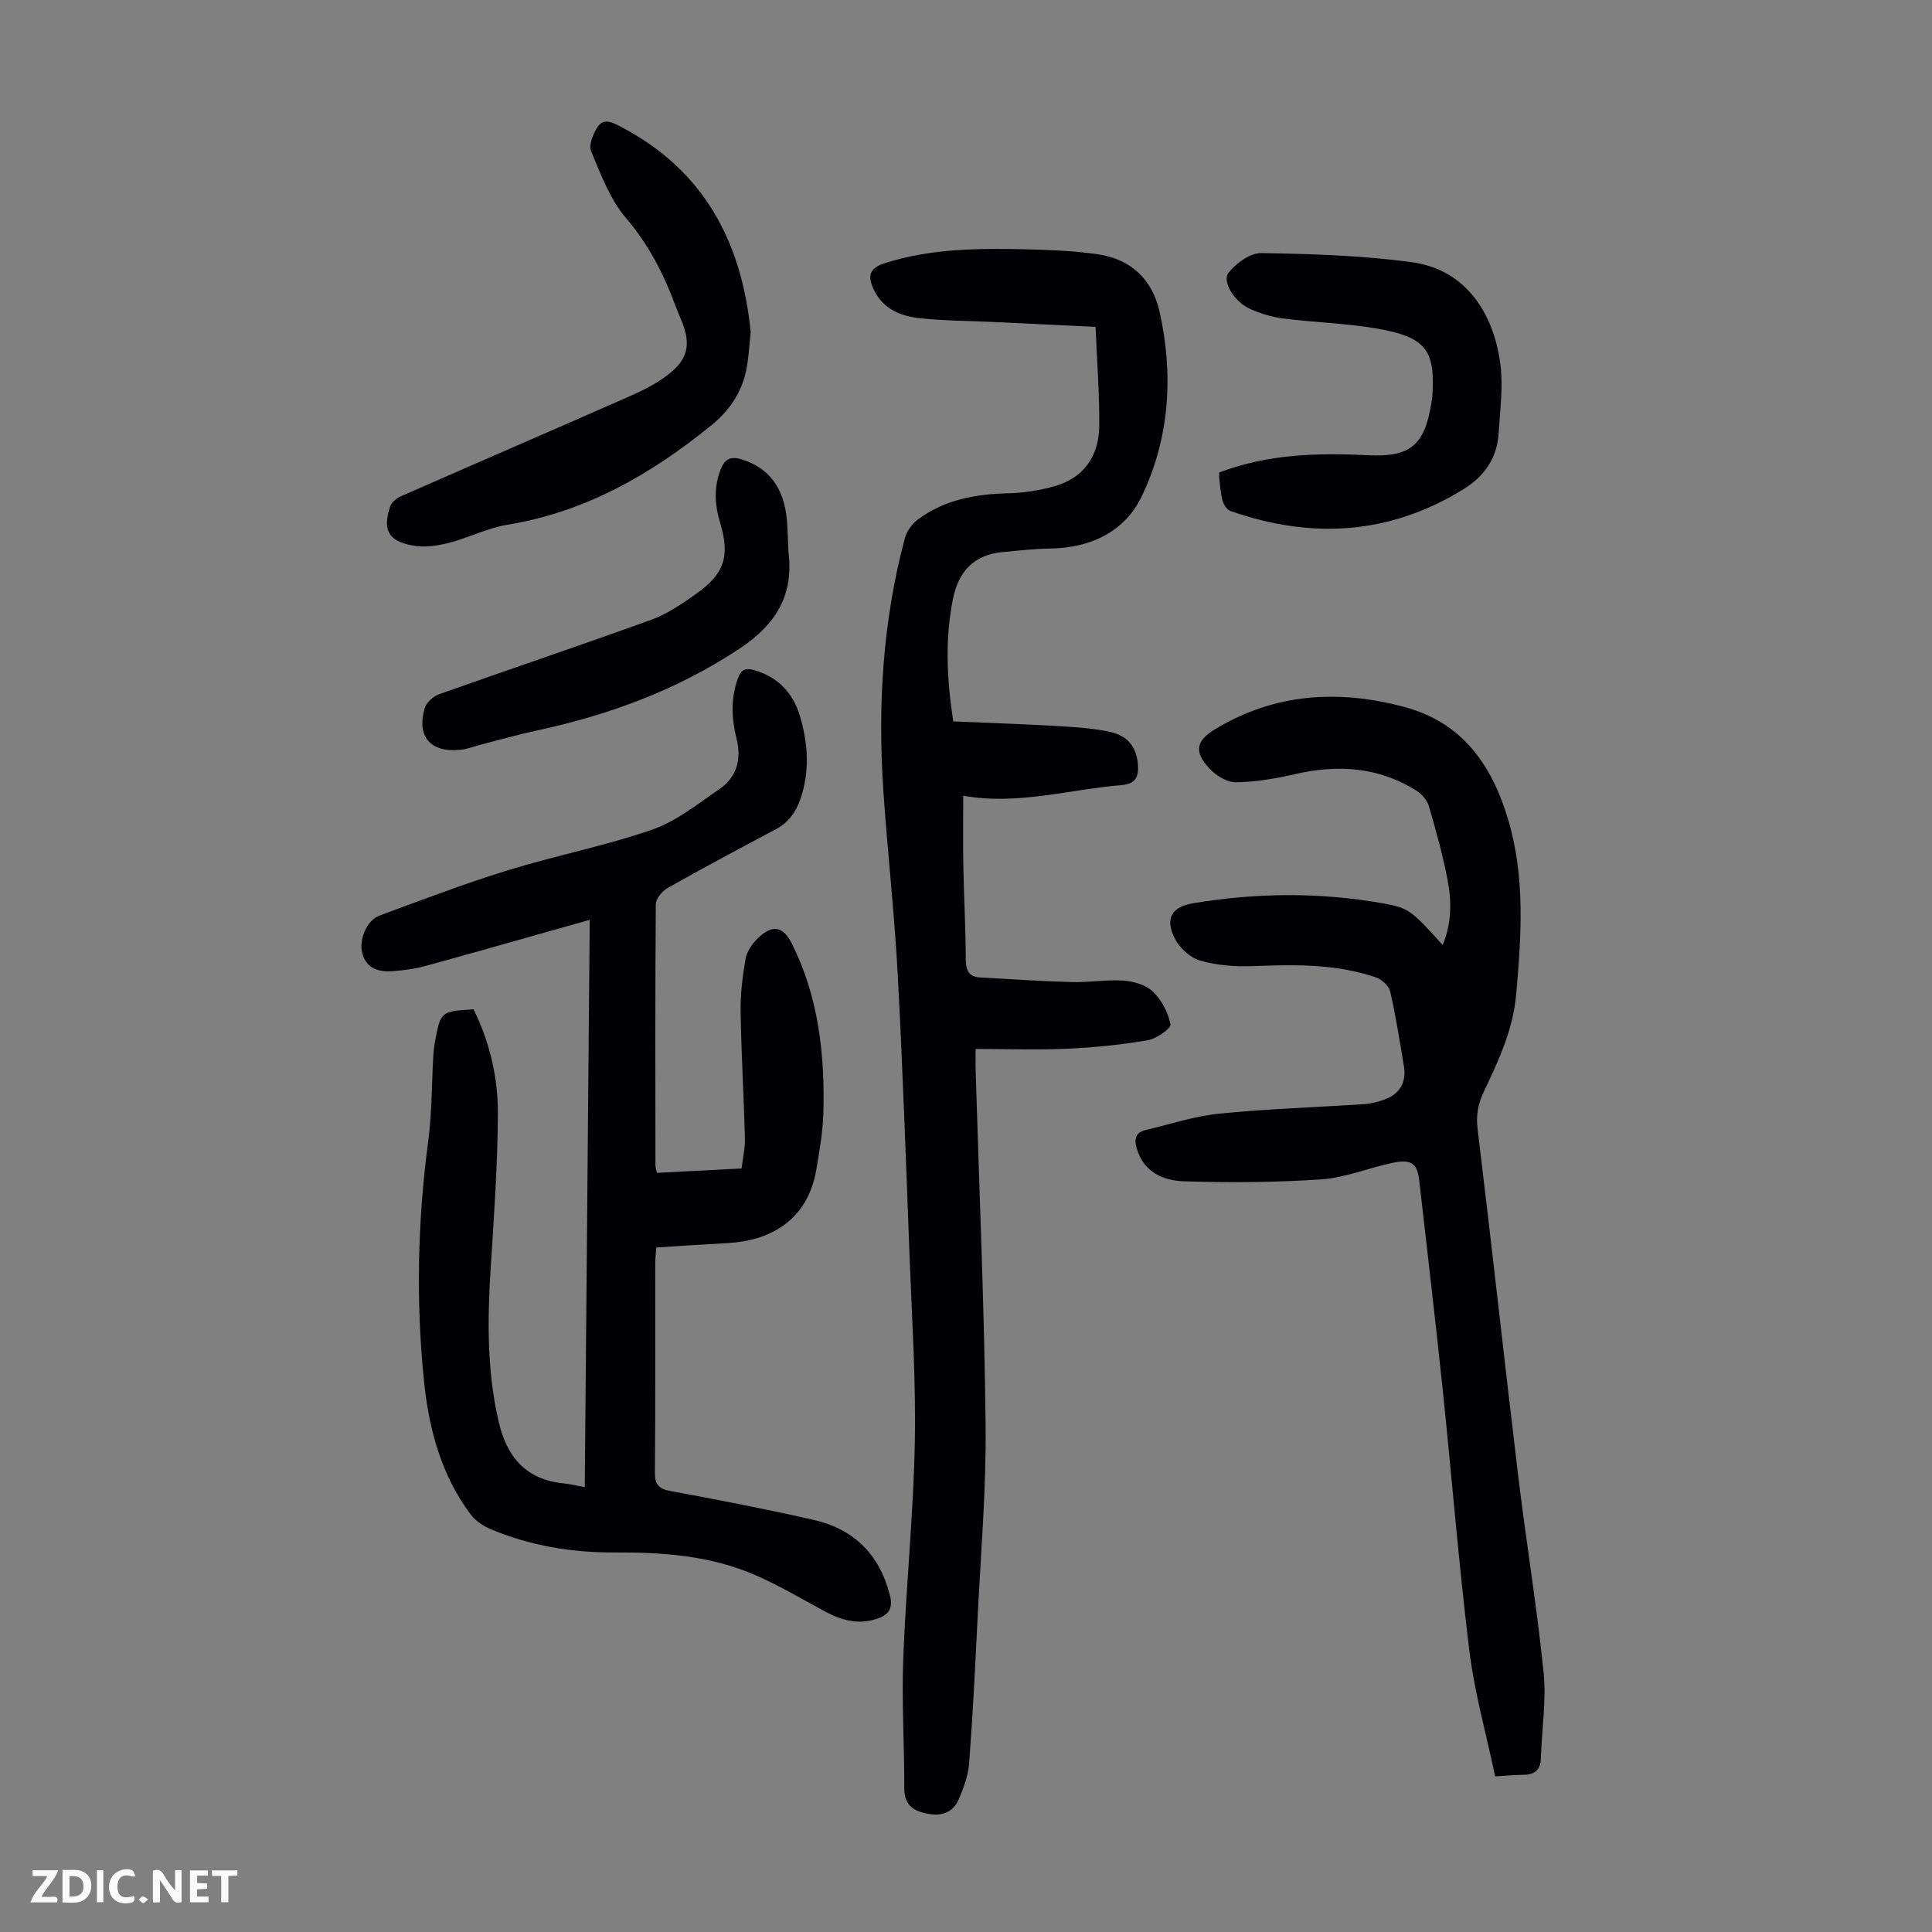
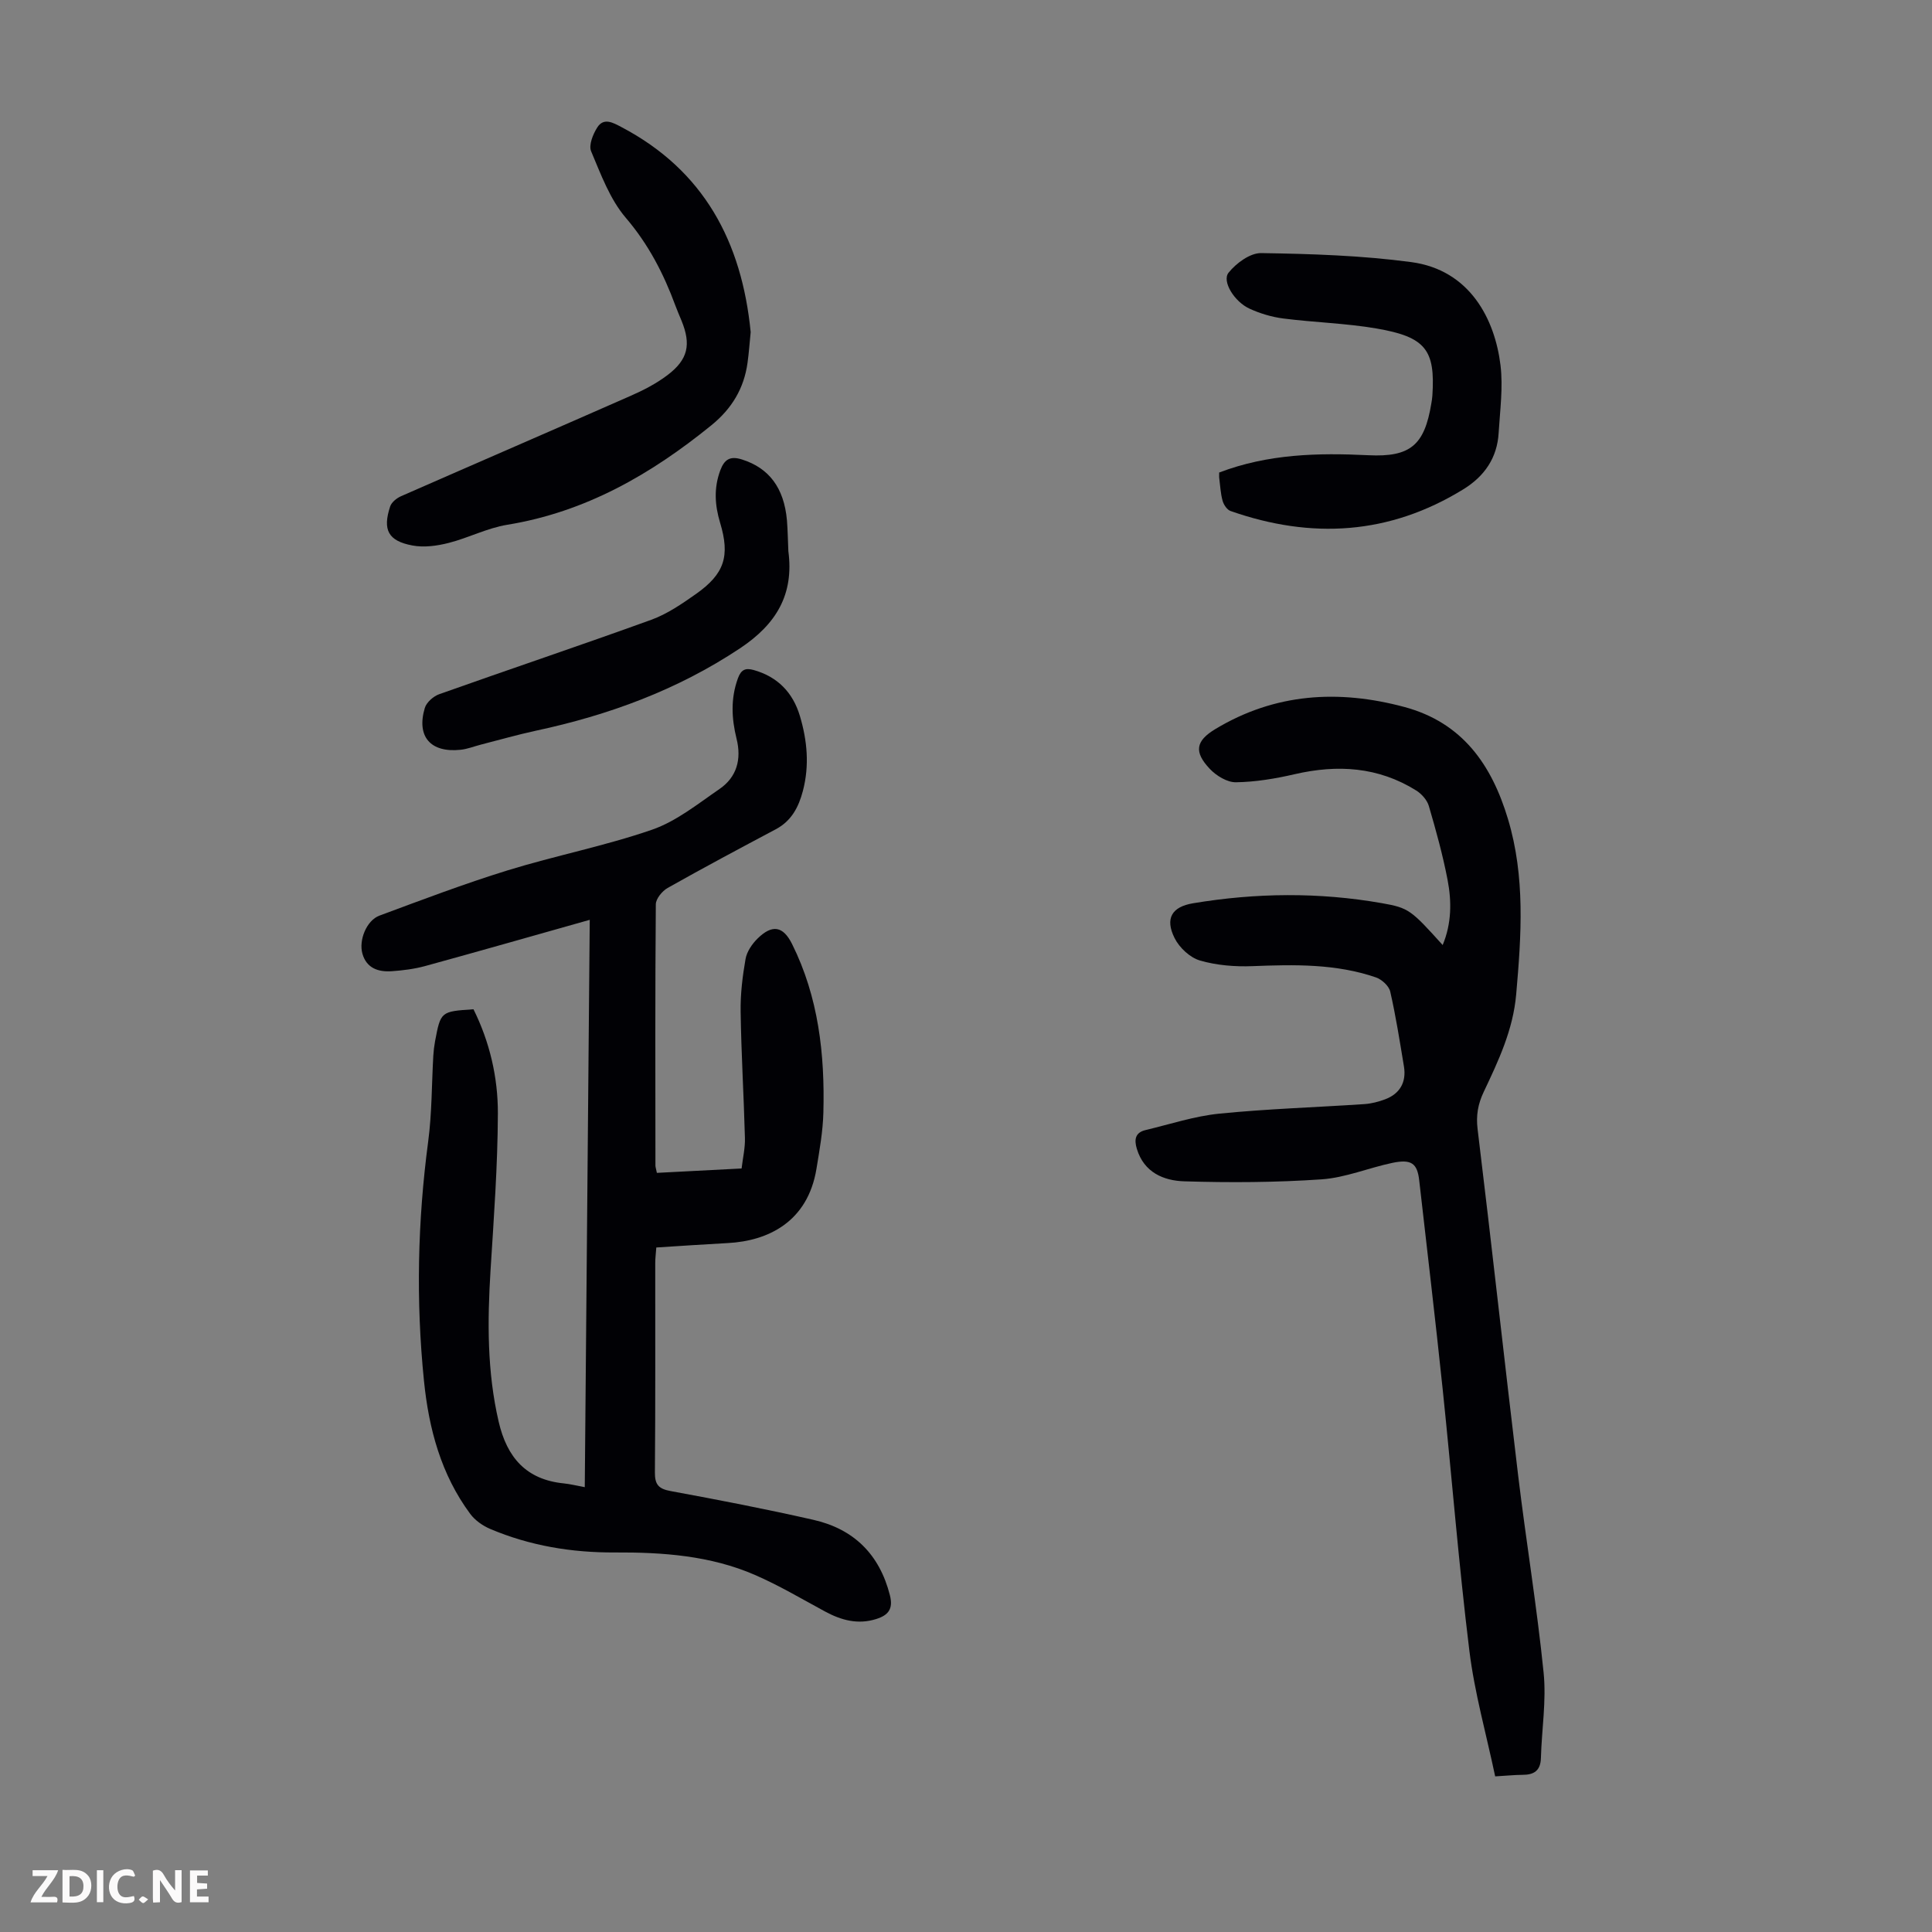
<svg xmlns="http://www.w3.org/2000/svg" enable-background="new 0 0 400 400" viewBox="0 0 400 400">
  <rect x="0" y="0" width="400" height="400" fill="#808080" stroke="none" />
  <g fill="#fbfafa">
    <path d="m37.59 393.81c-.92.31-1.52.05-2-.78-.7-1.2-1.52-2.34-2.47-3.78v4.59c-.55.03-.95.05-1.41.07-.03-.37-.06-.64-.06-.91 0-1.91 0-3.81 0-5.7 1.13-.41 1.77-.03 2.29.91.62 1.11 1.38 2.14 2.31 3.19v-4.2h1.35v6.61z" />
-     <path d="m12.94 393.88v-6.75c1.9.19 3.93-.54 5.37 1.29.8 1.01.78 2.88.03 3.97-1.37 1.97-3.4 1.51-5.4 1.49m1.45-1.22c2.04.12 2.92-.58 2.89-2.21-.03-1.51-.98-2.19-2.89-2z" />
+     <path d="m12.94 393.88v-6.75c1.9.19 3.93-.54 5.37 1.29.8 1.01.78 2.88.03 3.97-1.37 1.97-3.4 1.51-5.4 1.49m1.45-1.22c2.04.12 2.92-.58 2.89-2.21-.03-1.51-.98-2.19-2.89-2" />
    <path d="m11.81 393.87h-5.49c.68-2.18 2.47-3.48 3.51-5.45h-3.08v-1.21h5.29c-.71 2.13-2.44 3.48-3.47 5.51.86 0 1.63.04 2.39-.01.79-.05 1.14.21.85 1.16" />
    <path d="m39.33 393.86v-6.61h3.7v1.07h-2.22v1.52c.68.04 1.34.09 2.07.13v1.07c-.72.05-1.38.09-2.1.14v1.48h2.4v1.19h-3.85z" />
    <path d="m27.71 388.56c-1.15-.3-2.46-.61-3.1.64-.37.73-.41 1.93-.06 2.67.63 1.35 1.99.93 3.17.68.35.94-.01 1.32-.93 1.46-1.62.25-3.05-.27-3.76-1.48-.73-1.24-.6-3.03.31-4.17.88-1.11 2.71-1.7 4-1.16.32.13.44.74.65 1.12-.1.08-.19.16-.28.24" />
-     <path d="m49.15 387.24v1.07c-.59.02-1.17.05-1.87.08v5.44h-1.48v-5.44h-1.85c-.05-.4-.08-.73-.13-1.15z" />
    <path d="m20.06 387.21h1.33v6.62h-1.33z" />
    <path d="m30.68 393.25c-.49.38-.8.79-1.05.76-.32-.05-.6-.45-.9-.7.26-.24.51-.64.8-.67.29-.04.62.3 1.15.61" />
  </g>
  <path d="m122.1 190.44c-11.73 3.31-22.89 6.5-34.08 9.57-2.24.61-4.6.91-6.92 1.07-2.76.19-5.2-.61-6.06-3.61-.81-2.84.87-6.92 3.52-7.9 8.78-3.26 17.55-6.59 26.5-9.36 9.91-3.06 20.16-5.05 29.94-8.43 5.03-1.74 9.48-5.35 13.97-8.43 3.59-2.47 4.58-6.16 3.53-10.39-1.04-4.2-1.25-8.34.28-12.53.66-1.81 1.57-2.18 3.26-1.71 4.96 1.39 8.11 4.66 9.56 9.48 1.53 5.1 2.01 10.3.63 15.55-.88 3.35-2.36 6.21-5.61 7.94-7.5 3.98-15 7.98-22.39 12.15-1.13.64-2.44 2.23-2.45 3.39-.15 18.02-.1 36.05-.08 54.07 0 .32.12.64.3 1.53 5.68-.29 11.4-.59 17.54-.91.25-2.17.75-4.24.69-6.3-.23-8.72-.76-17.43-.89-26.15-.06-3.65.39-7.34 1.02-10.94.27-1.52 1.36-3.11 2.5-4.23 3.03-2.97 5.28-2.57 7.13 1.15 5.48 11.01 6.8 22.85 6.48 34.92-.1 3.89-.8 7.77-1.43 11.62-1.82 11.06-10.1 14.93-18.31 15.37-4.89.26-9.77.6-14.85.92-.09 1.27-.22 2.25-.22 3.23-.01 14.44.05 28.88-.07 43.32-.02 2.53.75 3.42 3.26 3.88 9.89 1.82 19.77 3.73 29.58 5.96 8.34 1.9 13.66 7.14 15.81 15.59.73 2.87-.33 4.15-2.82 4.94-3.8 1.2-7.24.26-10.61-1.56-4.81-2.6-9.54-5.41-14.54-7.58-9.2-3.99-19.05-4.69-28.94-4.64-8.95.05-17.6-1.38-25.84-4.87-1.55-.66-3.14-1.78-4.13-3.11-6.05-8.16-8.58-17.64-9.58-27.54-1.68-16.54-1.32-33.06.87-49.56.78-5.86.72-11.83 1.06-17.75.06-1 .18-2.01.36-2.99 1.17-6.19 1.18-6.19 7.96-6.64 3.35 6.74 5.07 14.08 5.05 21.56-.04 10.83-.84 21.66-1.52 32.48-.65 10.53-.73 20.98 1.69 31.37 1.71 7.37 5.68 11.97 13.47 12.75 1.31.13 2.6.46 4.35.78.34-39.14.69-78.01 1.03-117.46z" fill="#010105" />
-   <path d="m226.83 67.68c-7.44-.36-14.56-.7-21.67-1.04-4.91-.23-9.85-.22-14.72-.76-3.83-.42-7.45-1.8-9.38-5.62-1.6-3.16-1.08-4.76 2.23-5.81 9.53-3.01 19.38-3.06 29.23-2.83 4.9.12 9.85.31 14.69 1.01 6.88 1 11.36 5.14 12.88 11.97 2.91 13.05 2.06 26.01-3.65 38.04-3.54 7.45-10.62 10.81-19.04 10.93-3.33.05-6.66.43-9.98.75-5.83.56-8.98 4.09-10.1 9.57-1.69 8.32-1.31 16.65.04 25.47 7.14.31 14.15.53 21.16.94 3.78.22 7.61.43 11.29 1.23 3.88.84 5.54 3.36 5.79 6.85.18 2.56-.6 3.93-3.37 4.16-10.88.9-21.56 4.21-32.8 2.21 0 5.09-.07 9.87.02 14.65.12 6.38.48 12.75.5 19.13.01 2.27.55 3.7 2.95 3.84 6.33.36 12.66.79 19 .96 3.56.1 7.15-.55 10.69-.3 2.12.15 4.66.87 6.11 2.28 1.8 1.74 3.16 4.34 3.64 6.78.16.8-2.9 2.98-4.71 3.28-5.46.93-11.01 1.5-16.55 1.75-6.23.28-12.49.06-19.09.06 0 2-.03 3.31.01 4.61.73 24.39 1.8 48.78 2.06 73.17.15 13.41-1.02 26.83-1.67 40.24-.49 9.95-.98 19.9-1.74 29.83-.2 2.6-1.16 5.22-2.22 7.63-1.04 2.35-3.17 3.34-5.83 2.94-3.14-.48-5.39-1.57-5.38-5.4.03-8.94-.55-17.9-.21-26.83.56-14.87 2.1-29.71 2.39-44.58.25-12.85-.59-25.72-1.08-38.58-.74-19.57-1.42-39.15-2.47-58.71-.68-12.61-2.11-25.19-2.96-37.79-1.19-17.63-.13-35.12 4.45-52.27.39-1.45 1.49-2.99 2.7-3.89 5.52-4.1 11.92-5.25 18.67-5.42 3.2-.08 6.47-.58 9.55-1.44 6.15-1.73 9.25-6.26 9.33-12.45.06-6.63-.47-13.32-.76-20.56z" fill="#010105" />
  <path d="m309.56 367.78c-1.84-8.75-4.27-17.29-5.34-25.99-2.21-17.98-3.64-36.06-5.52-54.08-1.51-14.46-3.23-28.9-4.87-43.35-.4-3.51-1.62-4.42-5.56-3.6-4.91 1.03-9.71 3.07-14.64 3.41-9.45.65-18.96.7-28.43.41-4.27-.13-8.35-1.82-9.83-6.73-.58-1.92-.34-3.37 1.8-3.88 5.07-1.21 10.11-2.88 15.26-3.4 10-1 20.06-1.31 30.09-1.98 1.43-.1 2.88-.48 4.23-.98 3.08-1.15 4.46-3.56 3.92-6.82-.86-5.18-1.67-10.39-2.84-15.5-.27-1.17-1.75-2.51-2.96-2.93-8.31-2.85-16.9-2.67-25.55-2.33-3.63.14-7.43-.16-10.89-1.17-2.06-.6-4.25-2.65-5.24-4.63-2.03-4.06-.59-6.49 3.83-7.22 13.02-2.17 26.06-2.31 39.08-.02 5.59.98 6.03 1.41 12.59 8.67 1.87-4.5 1.87-9.05 1.01-13.52-.99-5.15-2.4-10.23-3.87-15.26-.36-1.23-1.48-2.5-2.59-3.2-7.86-4.92-16.32-5.44-25.19-3.39-3.98.92-8.09 1.61-12.16 1.67-1.82.03-4.07-1.35-5.41-2.77-3.3-3.49-2.97-5.77 1.15-8.25 12.32-7.42 25.47-8.23 39.12-4.57 12.04 3.23 18.09 11.98 21.46 23.2 3.6 11.96 2.77 24.09 1.7 36.3-.64 7.35-3.67 13.76-6.73 20.21-1.17 2.48-1.61 4.83-1.26 7.68 2.91 23.87 5.52 47.78 8.39 71.66 1.64 13.65 3.9 27.23 5.28 40.9.59 5.81-.4 11.77-.56 17.66-.07 2.61-1.43 3.49-3.82 3.48-1.65.01-3.31.19-5.65.32z" fill="#010105" />
  <path d="m155.42 68.76c-.21 2.11-.36 4.24-.65 6.34-.73 5.33-3.26 9.51-7.49 12.95-12.51 10.16-26.06 17.96-42.27 20.6-4.13.67-8.03 2.72-12.13 3.76-2.4.61-5.09.98-7.48.53-5.05-.94-6.22-3.24-4.62-8.09.29-.87 1.34-1.71 2.24-2.11 15.85-6.96 31.74-13.82 47.58-20.8 2.64-1.16 5.27-2.52 7.56-4.25 4.31-3.25 4.96-6.36 2.94-11.3-.42-1.03-.88-2.06-1.26-3.1-2.44-6.62-5.57-12.69-10.27-18.19-3.29-3.85-5.16-8.99-7.18-13.77-.54-1.27.37-3.53 1.26-4.93 1.35-2.14 3.29-.99 4.99-.1 17.12 8.98 24.95 23.81 26.78 42.46z" fill="#010105" />
  <path d="m252.42 97.83c10.13-3.86 20.44-4.09 30.88-3.58 8.73.43 11.63-2.11 13.04-10.71.09-.55.19-1.1.22-1.66.61-9.44-1.38-12.12-11.57-13.87-6.36-1.09-12.88-1.25-19.3-2.07-2.39-.31-4.81-1.03-7-2.04-3.13-1.44-5.75-5.67-4.33-7.44 1.57-1.97 4.47-4.1 6.75-4.06 10.36.16 20.78.49 31.04 1.86 12.22 1.62 17.35 11.88 18.51 21.34.56 4.59-.1 9.35-.38 14.02-.3 5.17-2.93 8.98-7.29 11.67-15.33 9.45-31.47 10.38-48.21 4.51-.73-.25-1.42-1.29-1.65-2.1-.42-1.49-.49-3.08-.69-4.63-.05-.33-.02-.67-.02-1.24z" fill="#010105" />
  <path d="m163.22 114.1c1.19 8.98-2.49 15.13-10.03 20.14-12.99 8.63-27.18 13.82-42.26 17.05-3.81.82-7.57 1.91-11.35 2.87-1.4.36-2.78.92-4.2 1.07-6.22.67-9.2-2.71-7.43-8.65.35-1.17 1.78-2.43 3-2.86 14.61-5.19 29.31-10.12 43.89-15.4 3.3-1.2 6.34-3.29 9.25-5.34 5.9-4.16 7.09-7.83 5-14.75-1.1-3.65-1.32-7.18.03-10.83.86-2.32 2.07-3.05 4.53-2.26 5.54 1.76 8.68 5.83 9.28 12.6.17 2.11.19 4.24.29 6.36z" fill="#010105" />
</svg>